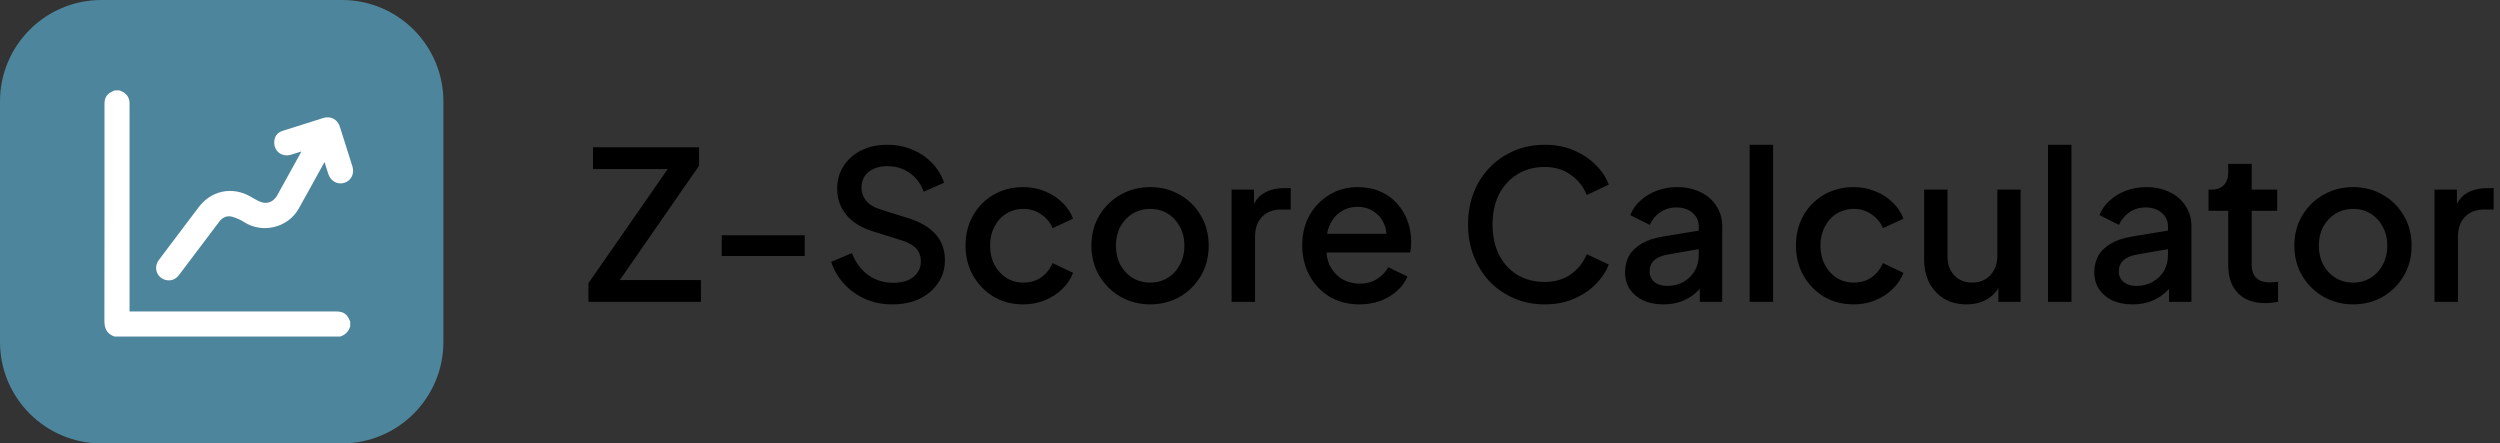
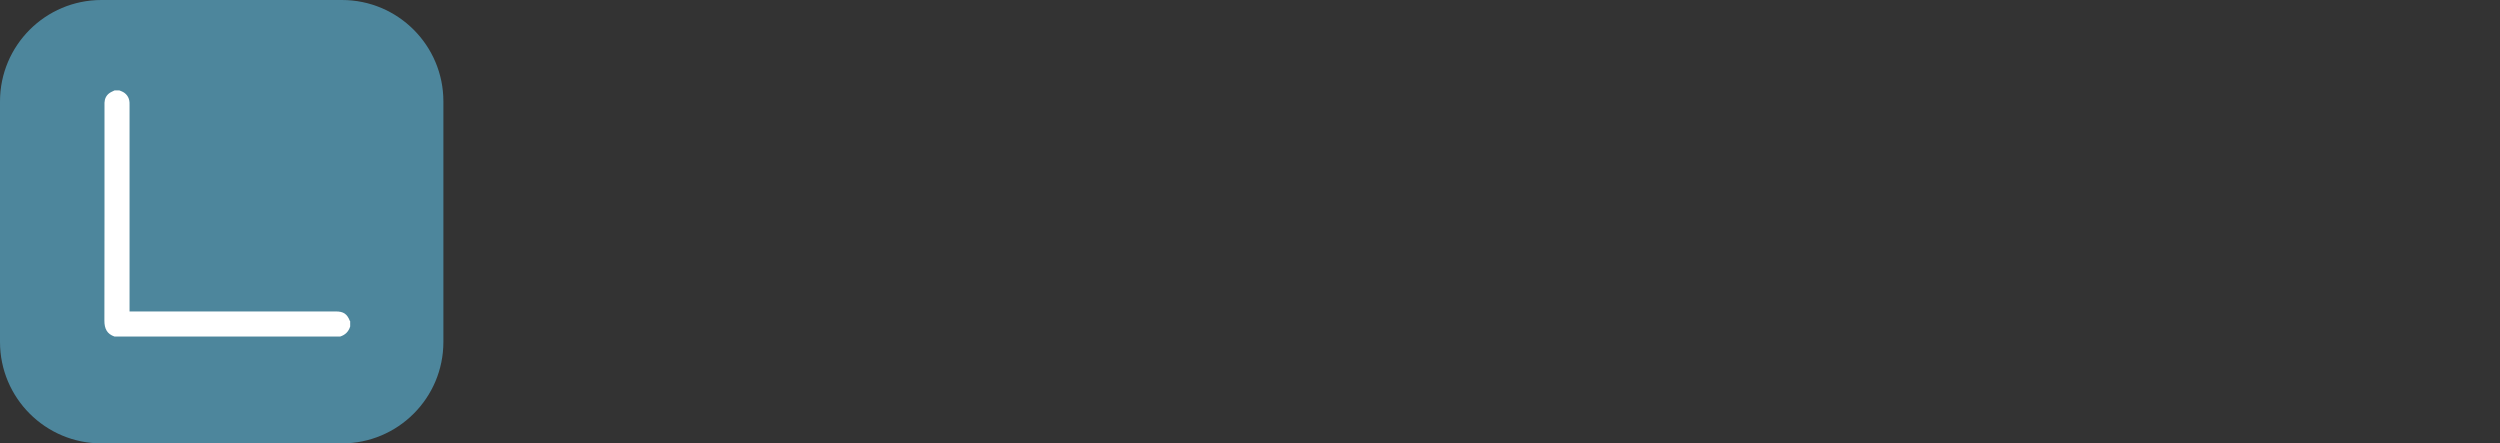
<svg xmlns="http://www.w3.org/2000/svg" width="265" height="47" viewBox="0 0 265 47" fill="none">
  <rect x="0" y="0" width="265" height="47" fill="#333333" stroke="none" />
-   <path d="M62.374 32V30.02L70.778 17.92H62.858V15.61H74.1V17.568L65.696 29.69H74.298V32H62.374ZM76.502 27.138V24.938H85.302V27.138H76.502ZM94.573 32.264C93.546 32.264 92.593 32.073 91.713 31.692C90.833 31.296 90.085 30.761 89.469 30.086C88.853 29.411 88.398 28.634 88.105 27.754L90.305 26.83C90.701 27.842 91.28 28.619 92.043 29.162C92.805 29.705 93.685 29.976 94.683 29.976C95.269 29.976 95.783 29.888 96.223 29.712C96.663 29.521 97 29.257 97.235 28.92C97.484 28.583 97.609 28.194 97.609 27.754C97.609 27.153 97.44 26.676 97.103 26.324C96.765 25.972 96.267 25.693 95.607 25.488L92.527 24.52C91.295 24.139 90.356 23.559 89.711 22.782C89.065 21.99 88.743 21.066 88.743 20.01C88.743 19.086 88.97 18.279 89.425 17.59C89.879 16.886 90.503 16.336 91.295 15.94C92.101 15.544 93.018 15.346 94.045 15.346C95.027 15.346 95.922 15.522 96.729 15.874C97.535 16.211 98.225 16.681 98.797 17.282C99.383 17.883 99.809 18.58 100.073 19.372L97.917 20.318C97.594 19.453 97.088 18.785 96.399 18.316C95.724 17.847 94.939 17.612 94.045 17.612C93.502 17.612 93.025 17.707 92.615 17.898C92.204 18.074 91.881 18.338 91.647 18.69C91.427 19.027 91.317 19.423 91.317 19.878C91.317 20.406 91.485 20.875 91.823 21.286C92.16 21.697 92.673 22.005 93.363 22.21L96.223 23.112C97.528 23.508 98.511 24.08 99.171 24.828C99.831 25.561 100.161 26.478 100.161 27.578C100.161 28.487 99.919 29.294 99.435 29.998C98.965 30.702 98.313 31.259 97.477 31.67C96.641 32.066 95.673 32.264 94.573 32.264ZM108.487 32.264C107.299 32.264 106.243 31.993 105.319 31.45C104.41 30.893 103.684 30.145 103.141 29.206C102.613 28.267 102.349 27.204 102.349 26.016C102.349 24.843 102.613 23.787 103.141 22.848C103.669 21.909 104.395 21.176 105.319 20.648C106.243 20.105 107.299 19.834 108.487 19.834C109.294 19.834 110.049 19.981 110.753 20.274C111.457 20.553 112.066 20.941 112.579 21.44C113.107 21.939 113.496 22.518 113.745 23.178L111.567 24.19C111.318 23.574 110.914 23.083 110.357 22.716C109.814 22.335 109.191 22.144 108.487 22.144C107.812 22.144 107.204 22.313 106.661 22.65C106.133 22.973 105.715 23.435 105.407 24.036C105.099 24.623 104.945 25.29 104.945 26.038C104.945 26.786 105.099 27.461 105.407 28.062C105.715 28.649 106.133 29.111 106.661 29.448C107.204 29.785 107.812 29.954 108.487 29.954C109.206 29.954 109.829 29.771 110.357 29.404C110.9 29.023 111.303 28.517 111.567 27.886L113.745 28.92C113.51 29.551 113.129 30.123 112.601 30.636C112.088 31.135 111.479 31.531 110.775 31.824C110.071 32.117 109.308 32.264 108.487 32.264ZM121.917 32.264C120.773 32.264 119.724 31.993 118.771 31.45C117.832 30.907 117.084 30.167 116.527 29.228C115.969 28.289 115.691 27.226 115.691 26.038C115.691 24.835 115.969 23.772 116.527 22.848C117.084 21.909 117.832 21.176 118.771 20.648C119.709 20.105 120.758 19.834 121.917 19.834C123.09 19.834 124.139 20.105 125.063 20.648C126.001 21.176 126.742 21.909 127.285 22.848C127.842 23.772 128.121 24.835 128.121 26.038C128.121 27.241 127.842 28.311 127.285 29.25C126.727 30.189 125.979 30.929 125.041 31.472C124.102 32 123.061 32.264 121.917 32.264ZM121.917 29.954C122.621 29.954 123.244 29.785 123.787 29.448C124.329 29.111 124.755 28.649 125.063 28.062C125.385 27.461 125.547 26.786 125.547 26.038C125.547 25.29 125.385 24.623 125.063 24.036C124.755 23.449 124.329 22.987 123.787 22.65C123.244 22.313 122.621 22.144 121.917 22.144C121.227 22.144 120.604 22.313 120.047 22.65C119.504 22.987 119.071 23.449 118.749 24.036C118.441 24.623 118.287 25.29 118.287 26.038C118.287 26.786 118.441 27.461 118.749 28.062C119.071 28.649 119.504 29.111 120.047 29.448C120.604 29.785 121.227 29.954 121.917 29.954ZM130.548 32V20.098H132.924V22.496L132.704 22.144C132.968 21.367 133.393 20.809 133.98 20.472C134.566 20.12 135.27 19.944 136.092 19.944H136.818V22.21H135.784C134.962 22.21 134.295 22.467 133.782 22.98C133.283 23.479 133.034 24.197 133.034 25.136V32H130.548ZM144.106 32.264C142.918 32.264 141.862 31.993 140.938 31.45C140.029 30.893 139.318 30.145 138.804 29.206C138.291 28.253 138.034 27.189 138.034 26.016C138.034 24.813 138.291 23.75 138.804 22.826C139.332 21.902 140.036 21.176 140.916 20.648C141.796 20.105 142.794 19.834 143.908 19.834C144.803 19.834 145.602 19.988 146.306 20.296C147.01 20.604 147.604 21.029 148.088 21.572C148.572 22.1 148.939 22.709 149.188 23.398C149.452 24.087 149.584 24.821 149.584 25.598C149.584 25.789 149.577 25.987 149.562 26.192C149.548 26.397 149.518 26.588 149.474 26.764H139.992V24.784H148.066L146.878 25.686C147.025 24.967 146.974 24.329 146.724 23.772C146.49 23.2 146.123 22.753 145.624 22.43C145.14 22.093 144.568 21.924 143.908 21.924C143.248 21.924 142.662 22.093 142.148 22.43C141.635 22.753 141.239 23.222 140.96 23.838C140.682 24.439 140.572 25.173 140.63 26.038C140.557 26.845 140.667 27.549 140.96 28.15C141.268 28.751 141.694 29.221 142.236 29.558C142.794 29.895 143.424 30.064 144.128 30.064C144.847 30.064 145.456 29.903 145.954 29.58C146.468 29.257 146.871 28.839 147.164 28.326L149.188 29.316C148.954 29.873 148.587 30.379 148.088 30.834C147.604 31.274 147.018 31.626 146.328 31.89C145.654 32.139 144.913 32.264 144.106 32.264ZM163.732 32.264C162.574 32.264 161.496 32.051 160.498 31.626C159.516 31.201 158.658 30.614 157.924 29.866C157.206 29.103 156.641 28.209 156.23 27.182C155.82 26.155 155.614 25.026 155.614 23.794C155.614 22.577 155.812 21.455 156.208 20.428C156.619 19.387 157.191 18.492 157.924 17.744C158.658 16.981 159.516 16.395 160.498 15.984C161.481 15.559 162.559 15.346 163.732 15.346C164.891 15.346 165.925 15.544 166.834 15.94C167.758 16.336 168.536 16.857 169.166 17.502C169.797 18.133 170.252 18.822 170.53 19.57L168.198 20.67C167.846 19.79 167.282 19.079 166.504 18.536C165.742 17.979 164.818 17.7 163.732 17.7C162.647 17.7 161.686 17.957 160.85 18.47C160.014 18.983 159.362 19.695 158.892 20.604C158.438 21.513 158.21 22.577 158.21 23.794C158.21 25.011 158.438 26.082 158.892 27.006C159.362 27.915 160.014 28.627 160.85 29.14C161.686 29.639 162.647 29.888 163.732 29.888C164.818 29.888 165.742 29.617 166.504 29.074C167.282 28.531 167.846 27.82 168.198 26.94L170.53 28.04C170.252 28.773 169.797 29.463 169.166 30.108C168.536 30.753 167.758 31.274 166.834 31.67C165.925 32.066 164.891 32.264 163.732 32.264ZM176.307 32.264C175.5 32.264 174.789 32.125 174.173 31.846C173.572 31.553 173.102 31.157 172.765 30.658C172.428 30.145 172.259 29.543 172.259 28.854C172.259 28.209 172.398 27.629 172.677 27.116C172.97 26.603 173.418 26.17 174.019 25.818C174.62 25.466 175.376 25.217 176.285 25.07L180.421 24.388V26.346L176.769 26.984C176.109 27.101 175.625 27.314 175.317 27.622C175.009 27.915 174.855 28.297 174.855 28.766C174.855 29.221 175.024 29.595 175.361 29.888C175.713 30.167 176.16 30.306 176.703 30.306C177.378 30.306 177.964 30.159 178.463 29.866C178.976 29.573 179.372 29.184 179.651 28.7C179.93 28.201 180.069 27.651 180.069 27.05V23.992C180.069 23.405 179.849 22.929 179.409 22.562C178.984 22.181 178.412 21.99 177.693 21.99C177.033 21.99 176.454 22.166 175.955 22.518C175.471 22.855 175.112 23.295 174.877 23.838L172.809 22.804C173.029 22.217 173.388 21.704 173.887 21.264C174.386 20.809 174.965 20.457 175.625 20.208C176.3 19.959 177.011 19.834 177.759 19.834C178.698 19.834 179.526 20.01 180.245 20.362C180.978 20.714 181.543 21.205 181.939 21.836C182.35 22.452 182.555 23.171 182.555 23.992V32H180.179V29.844L180.685 29.91C180.406 30.394 180.047 30.812 179.607 31.164C179.182 31.516 178.69 31.787 178.133 31.978C177.59 32.169 176.982 32.264 176.307 32.264ZM185.462 32V15.346H187.948V32H185.462ZM196.508 32.264C195.32 32.264 194.264 31.993 193.34 31.45C192.431 30.893 191.705 30.145 191.162 29.206C190.634 28.267 190.37 27.204 190.37 26.016C190.37 24.843 190.634 23.787 191.162 22.848C191.69 21.909 192.416 21.176 193.34 20.648C194.264 20.105 195.32 19.834 196.508 19.834C197.315 19.834 198.07 19.981 198.774 20.274C199.478 20.553 200.087 20.941 200.6 21.44C201.128 21.939 201.517 22.518 201.766 23.178L199.588 24.19C199.339 23.574 198.936 23.083 198.378 22.716C197.836 22.335 197.212 22.144 196.508 22.144C195.834 22.144 195.225 22.313 194.682 22.65C194.154 22.973 193.736 23.435 193.428 24.036C193.12 24.623 192.966 25.29 192.966 26.038C192.966 26.786 193.12 27.461 193.428 28.062C193.736 28.649 194.154 29.111 194.682 29.448C195.225 29.785 195.834 29.954 196.508 29.954C197.227 29.954 197.85 29.771 198.378 29.404C198.921 29.023 199.324 28.517 199.588 27.886L201.766 28.92C201.532 29.551 201.15 30.123 200.622 30.636C200.109 31.135 199.5 31.531 198.796 31.824C198.092 32.117 197.33 32.264 196.508 32.264ZM208.442 32.264C207.547 32.264 206.763 32.066 206.088 31.67C205.413 31.259 204.885 30.695 204.504 29.976C204.137 29.243 203.954 28.399 203.954 27.446V20.098H206.44V27.226C206.44 27.769 206.55 28.245 206.77 28.656C206.99 29.067 207.298 29.389 207.694 29.624C208.09 29.844 208.545 29.954 209.058 29.954C209.586 29.954 210.048 29.837 210.444 29.602C210.84 29.367 211.148 29.037 211.368 28.612C211.603 28.187 211.72 27.688 211.72 27.116V20.098H214.184V32H211.83V29.668L212.094 29.976C211.815 30.709 211.353 31.274 210.708 31.67C210.063 32.066 209.307 32.264 208.442 32.264ZM217.087 32V15.346H219.573V32H217.087ZM226.043 32.264C225.237 32.264 224.525 32.125 223.909 31.846C223.308 31.553 222.839 31.157 222.501 30.658C222.164 30.145 221.995 29.543 221.995 28.854C221.995 28.209 222.135 27.629 222.413 27.116C222.707 26.603 223.154 26.17 223.755 25.818C224.357 25.466 225.112 25.217 226.021 25.07L230.157 24.388V26.346L226.505 26.984C225.845 27.101 225.361 27.314 225.053 27.622C224.745 27.915 224.591 28.297 224.591 28.766C224.591 29.221 224.76 29.595 225.097 29.888C225.449 30.167 225.897 30.306 226.439 30.306C227.114 30.306 227.701 30.159 228.199 29.866C228.713 29.573 229.109 29.184 229.387 28.7C229.666 28.201 229.805 27.651 229.805 27.05V23.992C229.805 23.405 229.585 22.929 229.145 22.562C228.72 22.181 228.148 21.99 227.429 21.99C226.769 21.99 226.19 22.166 225.691 22.518C225.207 22.855 224.848 23.295 224.613 23.838L222.545 22.804C222.765 22.217 223.125 21.704 223.623 21.264C224.122 20.809 224.701 20.457 225.361 20.208C226.036 19.959 226.747 19.834 227.495 19.834C228.434 19.834 229.263 20.01 229.981 20.362C230.715 20.714 231.279 21.205 231.675 21.836C232.086 22.452 232.291 23.171 232.291 23.992V32H229.915V29.844L230.421 29.91C230.143 30.394 229.783 30.812 229.343 31.164C228.918 31.516 228.427 31.787 227.869 31.978C227.327 32.169 226.718 32.264 226.043 32.264ZM240.131 32.132C238.885 32.132 237.917 31.78 237.227 31.076C236.538 30.372 236.193 29.382 236.193 28.106V22.342H234.103V20.098H234.433C234.991 20.098 235.423 19.937 235.731 19.614C236.039 19.291 236.193 18.851 236.193 18.294V17.37H238.679V20.098H241.385V22.342H238.679V27.996C238.679 28.407 238.745 28.759 238.877 29.052C239.009 29.331 239.222 29.551 239.515 29.712C239.809 29.859 240.19 29.932 240.659 29.932C240.777 29.932 240.909 29.925 241.055 29.91C241.202 29.895 241.341 29.881 241.473 29.866V32C241.268 32.029 241.041 32.059 240.791 32.088C240.542 32.117 240.322 32.132 240.131 32.132ZM249.426 32.264C248.282 32.264 247.234 31.993 246.28 31.45C245.342 30.907 244.594 30.167 244.036 29.228C243.479 28.289 243.2 27.226 243.2 26.038C243.2 24.835 243.479 23.772 244.036 22.848C244.594 21.909 245.342 21.176 246.28 20.648C247.219 20.105 248.268 19.834 249.426 19.834C250.6 19.834 251.648 20.105 252.572 20.648C253.511 21.176 254.252 21.909 254.794 22.848C255.352 23.772 255.63 24.835 255.63 26.038C255.63 27.241 255.352 28.311 254.794 29.25C254.237 30.189 253.489 30.929 252.55 31.472C251.612 32 250.57 32.264 249.426 32.264ZM249.426 29.954C250.13 29.954 250.754 29.785 251.296 29.448C251.839 29.111 252.264 28.649 252.572 28.062C252.895 27.461 253.056 26.786 253.056 26.038C253.056 25.29 252.895 24.623 252.572 24.036C252.264 23.449 251.839 22.987 251.296 22.65C250.754 22.313 250.13 22.144 249.426 22.144C248.737 22.144 248.114 22.313 247.556 22.65C247.014 22.987 246.581 23.449 246.258 24.036C245.95 24.623 245.796 25.29 245.796 26.038C245.796 26.786 245.95 27.461 246.258 28.062C246.581 28.649 247.014 29.111 247.556 29.448C248.114 29.785 248.737 29.954 249.426 29.954ZM258.057 32V20.098H260.433V22.496L260.213 22.144C260.477 21.367 260.903 20.809 261.489 20.472C262.076 20.12 262.78 19.944 263.601 19.944H264.327V22.21H263.293C262.472 22.21 261.805 22.467 261.291 22.98C260.793 23.479 260.543 24.197 260.543 25.136V32H258.057Z" fill="black" />
  <path d="M36.245 0H10.755C4.815 0 0 4.815 0 10.755V36.245C0 42.185 4.815 47 10.755 47H36.245C42.185 47 47 42.185 47 36.245V10.755C47 4.815 42.185 0 36.245 0Z" fill="#4D869C" />
  <path d="M12.653 9.583C12.722 9.611 12.791 9.64 12.862 9.667C13.378 9.863 13.707 10.32 13.729 10.872C13.733 10.983 13.732 11.094 13.732 11.203C13.732 18.354 13.732 25.503 13.732 32.654C13.732 32.762 13.732 32.87 13.732 33.014C13.874 33.014 13.988 33.014 14.104 33.014C21.274 33.014 28.444 33.014 35.614 33.014C36.408 33.014 36.793 33.279 37.083 34.013C37.088 34.026 37.106 34.035 37.119 34.045V34.606C36.953 35.154 36.592 35.505 36.051 35.676H12.144C11.337 35.403 11.065 34.828 11.066 33.994C11.082 26.383 11.076 18.774 11.076 11.163C11.076 11.07 11.074 10.977 11.077 10.883C11.095 10.469 11.259 10.121 11.591 9.876C11.756 9.753 11.959 9.68 12.144 9.583C12.313 9.583 12.484 9.583 12.653 9.583Z" fill="white" />
-   <path d="M34.4 17.174C34.169 17.59 33.972 17.945 33.777 18.299C33.07 19.575 32.375 20.857 31.657 22.126C30.506 24.157 27.796 24.793 25.846 23.526C25.483 23.29 25.068 23.113 24.653 22.988C24.075 22.814 23.598 23.021 23.23 23.511C21.819 25.39 20.4 27.262 18.984 29.137C18.627 29.61 18.156 29.811 17.579 29.68C16.627 29.462 16.239 28.364 16.832 27.567C17.723 26.37 18.628 25.182 19.529 23.991C20.04 23.315 20.551 22.637 21.062 21.961C22.397 20.195 24.598 19.736 26.52 20.82C26.815 20.987 27.105 21.165 27.408 21.313C28.222 21.711 28.953 21.478 29.394 20.686C30.209 19.219 31.02 17.749 31.832 16.28C31.864 16.222 31.889 16.16 31.938 16.058C31.565 16.176 31.229 16.282 30.893 16.388C29.809 16.731 28.893 15.924 29.098 14.803C29.19 14.299 29.517 14.008 29.991 13.859C31.121 13.503 32.25 13.146 33.38 12.789C33.678 12.695 33.976 12.595 34.275 12.506C35.054 12.271 35.775 12.646 36.023 13.425C36.47 14.821 36.911 16.219 37.35 17.619C37.596 18.407 37.237 19.142 36.501 19.378C35.773 19.611 35.045 19.204 34.795 18.424C34.669 18.032 34.546 17.636 34.401 17.176L34.4 17.174Z" fill="white" />
</svg>